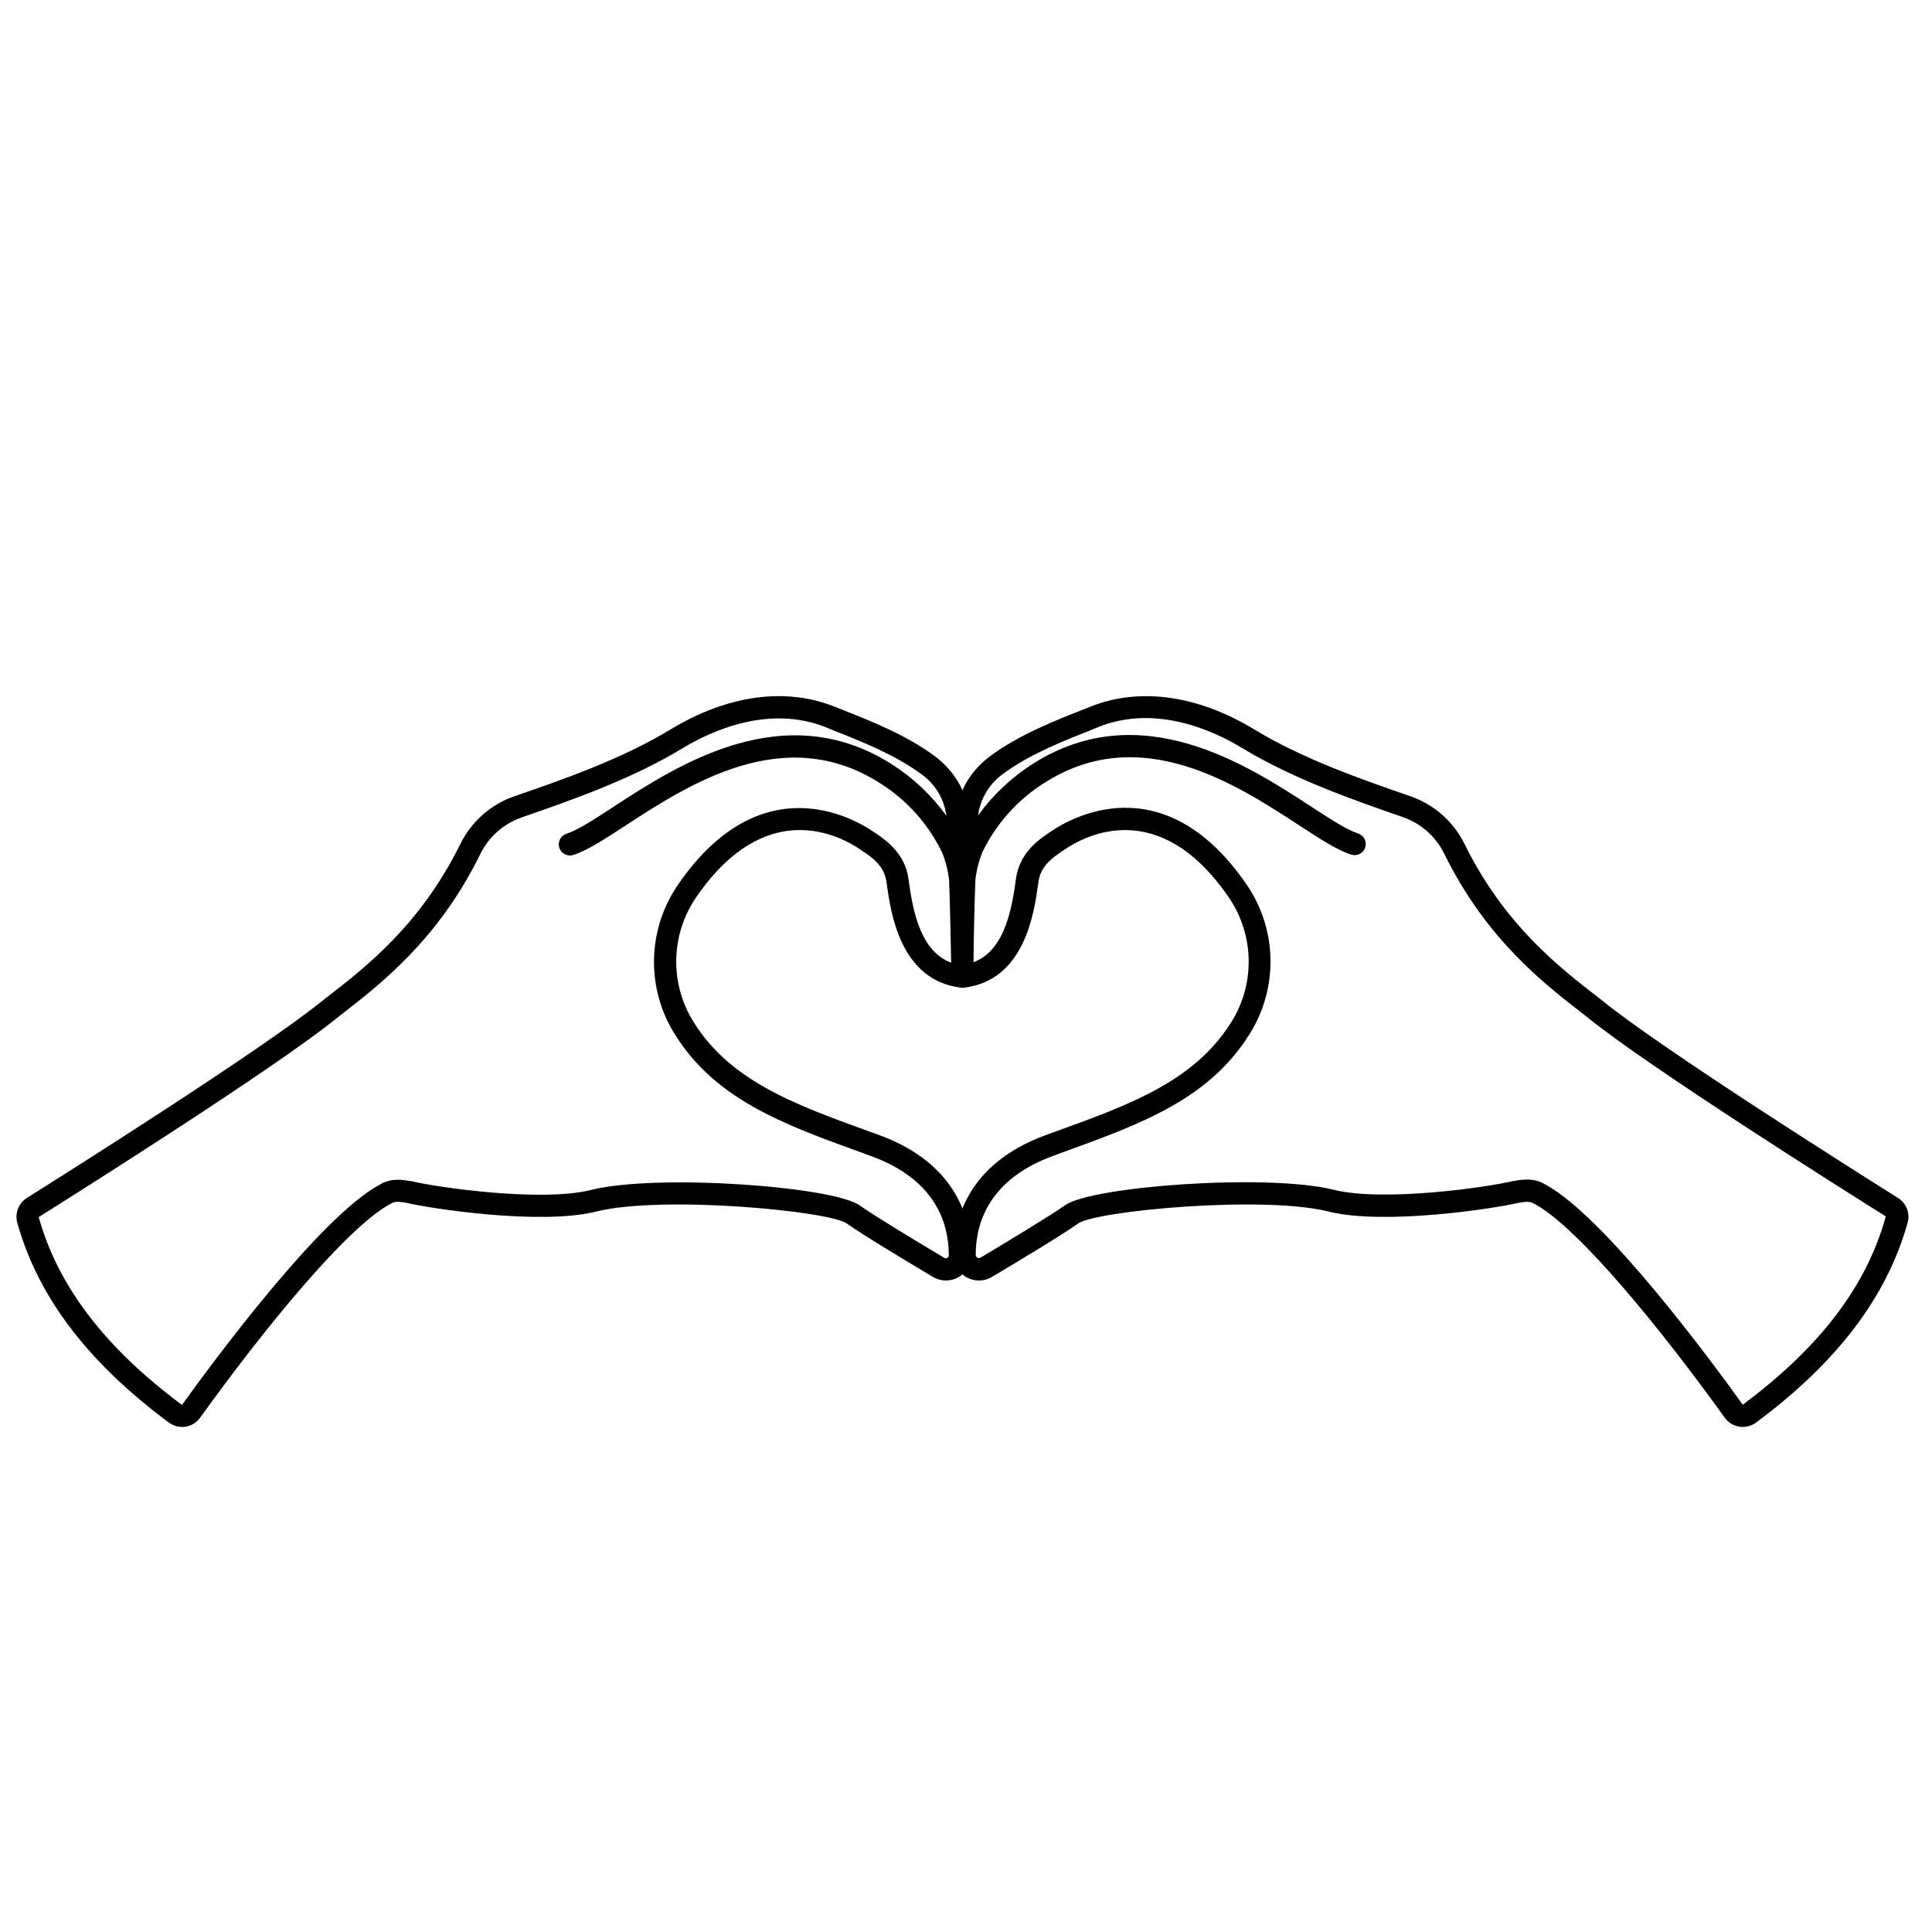
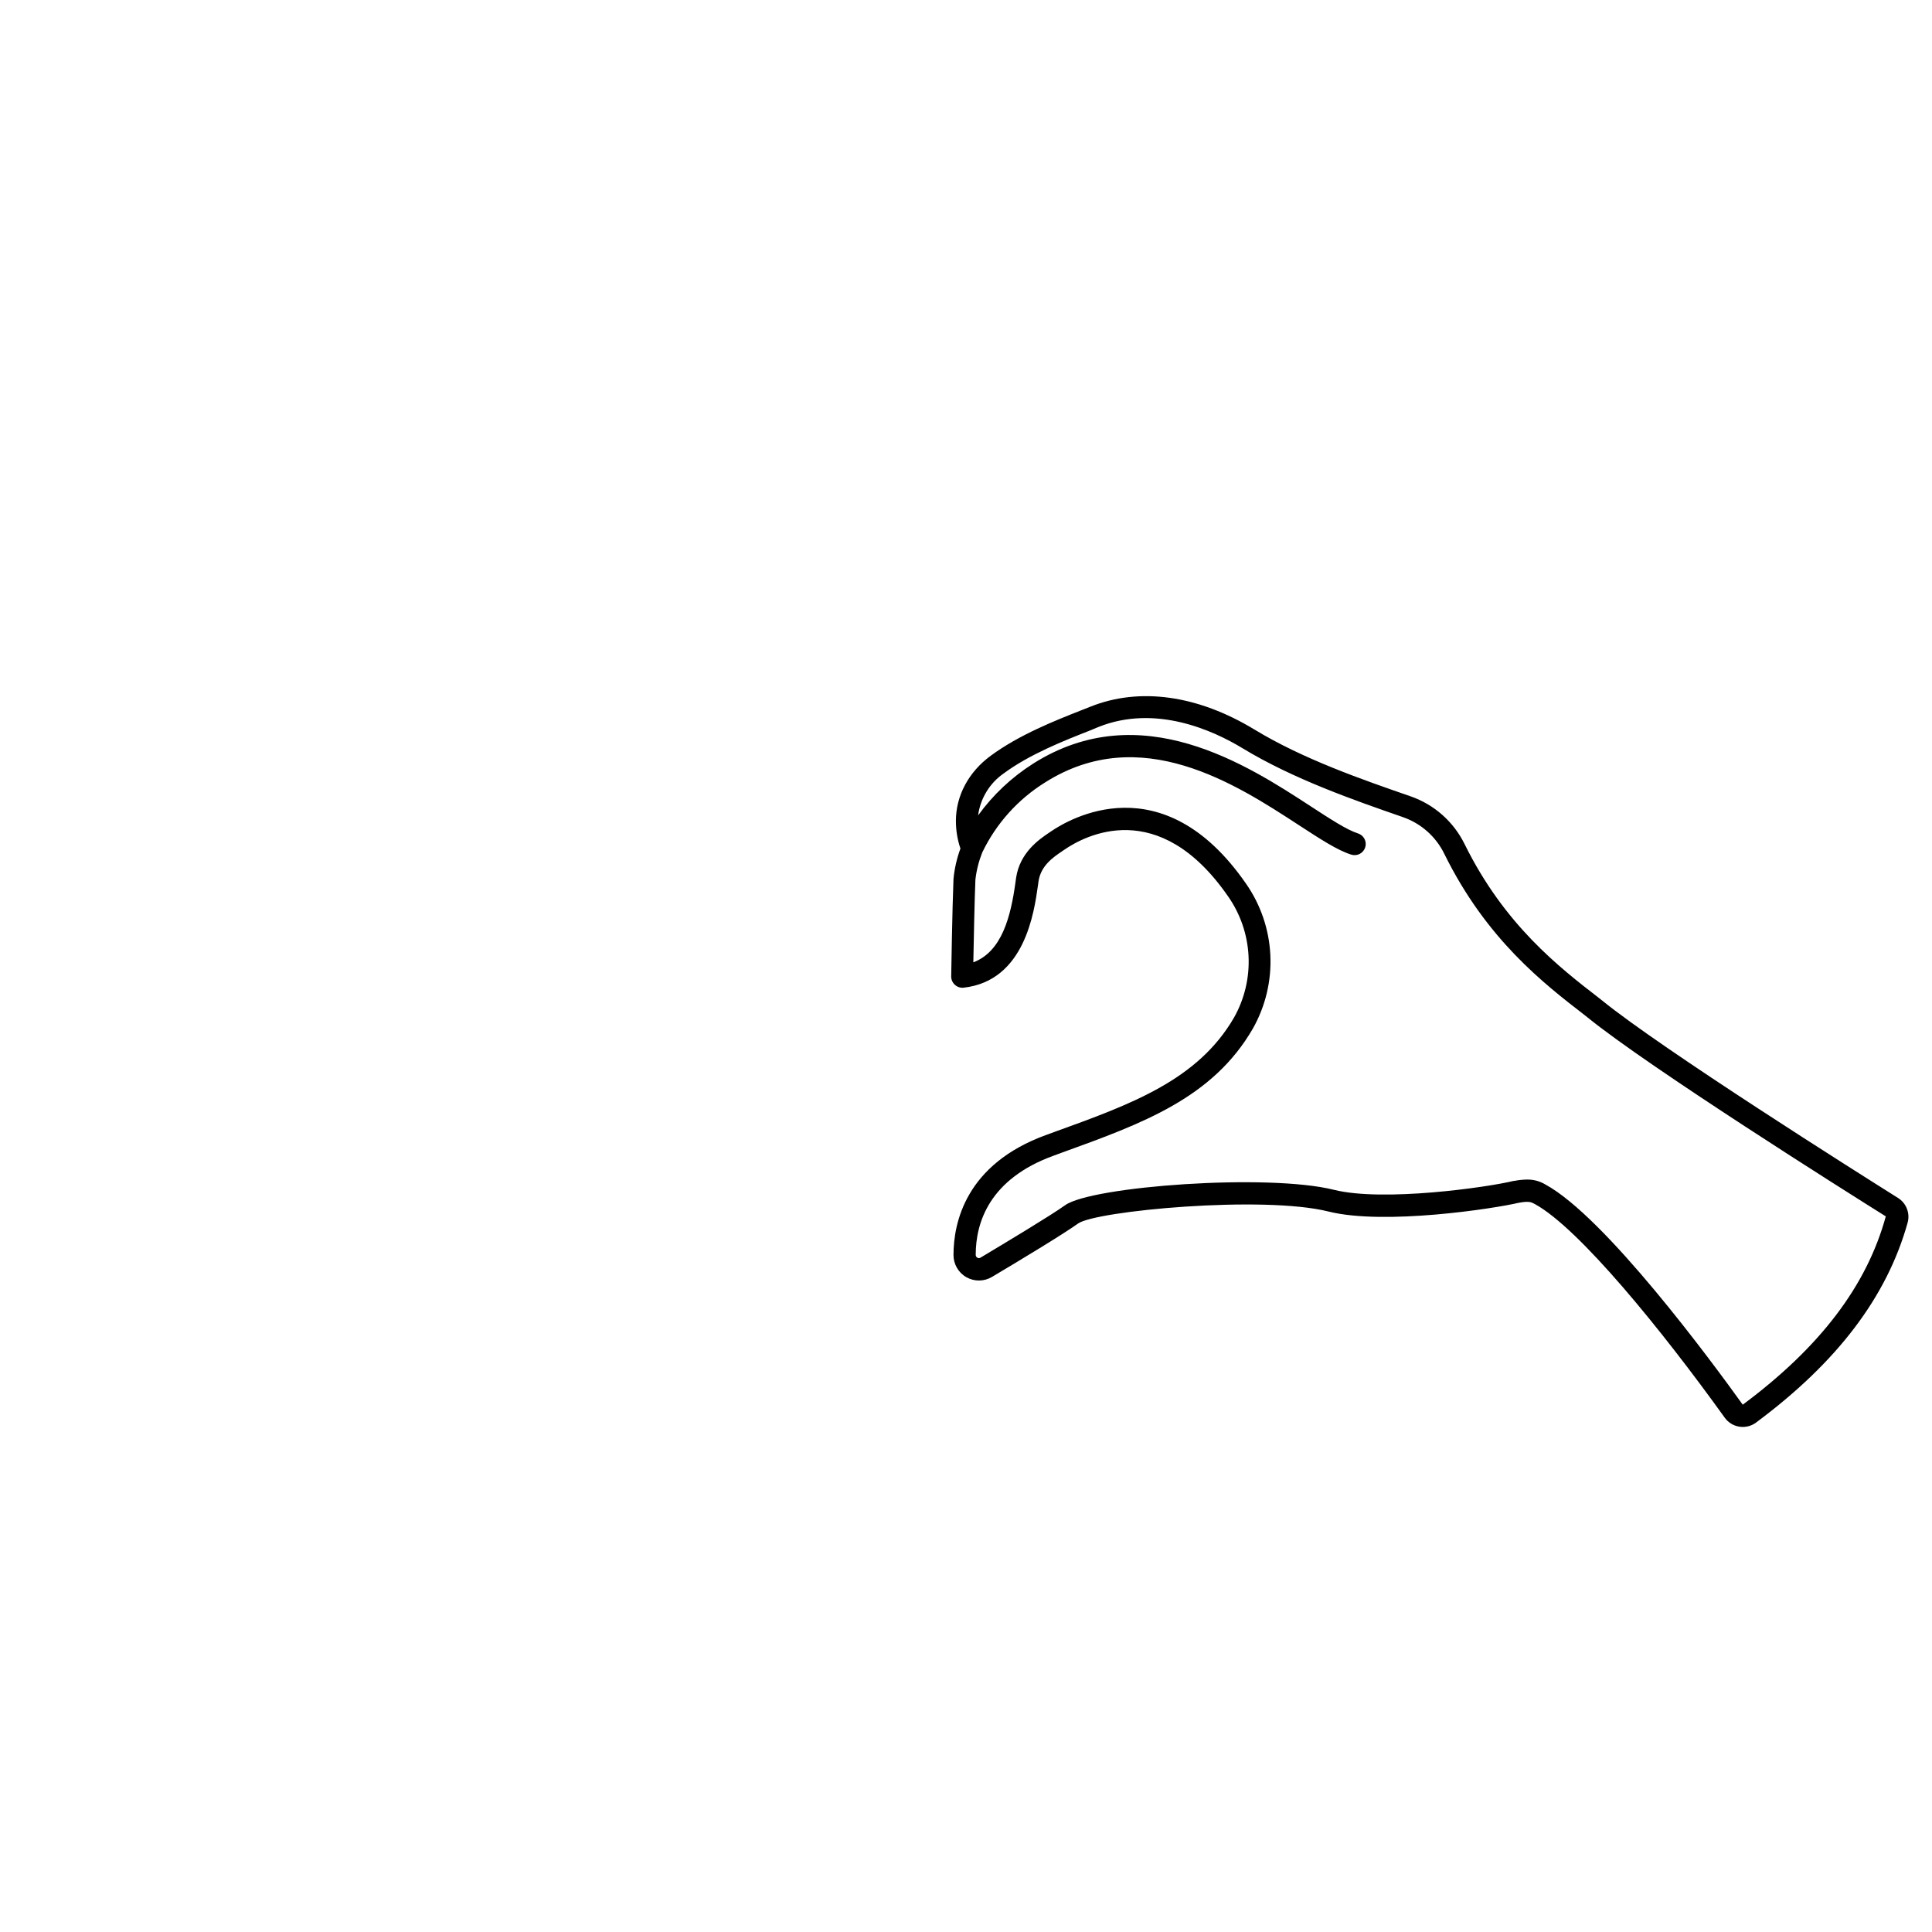
<svg xmlns="http://www.w3.org/2000/svg" width="800px" height="800px" version="1.1" viewBox="144 144 512 512">
  <defs>
    <clipPath id="a">
-       <path d="m148.09 328h254.91v195h-254.91z" />
-     </clipPath>
+       </clipPath>
  </defs>
  <path d="m646.98 461.46c-10.312-6.477-62.562-39.418-78.453-52.359l-0.719-0.57c-10.586-8.176-25.082-19.387-35.641-40.766l-0.004-0.004c-2.91-5.969-8.062-10.543-14.336-12.723-12.684-4.398-28.457-9.84-41.398-17.711-15.008-9.113-30.426-11.258-43.426-6.062l-2.344 0.926c-6.988 2.754-16.562 6.523-24.098 12.082-5.902 4.328-9.238 10.629-9.238 17.289h0.004c-0.004 2.488 0.398 4.957 1.199 7.312-0.957 2.59-1.574 5.289-1.84 8.039-0.316 7.527-0.609 25.664-0.609 25.852v-0.004c-0.008 0.852 0.352 1.66 0.984 2.227 0.625 0.574 1.469 0.848 2.312 0.758 16.227-1.812 18.695-20.113 19.68-27.012 0.059-0.441 0.117-0.836 0.168-1.191 0.621-4.152 3.938-6.387 6.129-7.871l0.602-0.414c5.551-3.836 25.062-14.309 43.484 12.262 3.266 4.652 5.152 10.137 5.438 15.812 0.289 5.68-1.035 11.324-3.816 16.285-9.605 16.629-27.285 23.016-47.754 30.406l-2.016 0.738c-21.332 7.715-24.602 23.242-24.602 31.812-0.012 2.43 1.285 4.684 3.398 5.891 2.109 1.203 4.707 1.18 6.797-0.066 8.285-4.922 18.98-11.406 22.828-14.16 4.664-3.336 48.934-7.527 66.371-3.168 14.809 3.699 44.004-0.797 50.352-2.312 2.766-0.512 3.344-0.195 4.309 0.324 11.73 6.406 33.691 33.457 50.332 56.621 0.918 1.281 2.312 2.141 3.867 2.379 0.309 0.051 0.617 0.07 0.926 0.07 1.273 0.004 2.516-0.414 3.531-1.18 21.539-16.008 34.668-33.34 40.148-52.969 0.68-2.508-0.363-5.168-2.566-6.543zm-41.133 54.797c-8.254-11.504-36.406-49.703-52.301-58.352-1.465-0.883-3.148-1.336-4.859-1.309-1.152 0.016-2.297 0.137-3.426 0.363h-0.156c-6.965 1.703-34.527 5.617-47.605 2.352-17.574-4.387-64.195-0.934-71.23 4.082-3.887 2.785-15.742 9.898-22.434 13.902l-0.004 0.004c-0.254 0.16-0.574 0.16-0.828 0-0.27-0.152-0.438-0.445-0.43-0.758 0-8.582 3.641-20.113 20.664-26.281l1.969-0.727c21.559-7.793 40.176-14.516 50.852-33.012v-0.004c3.332-5.922 4.926-12.668 4.594-19.457-0.332-6.793-2.578-13.348-6.473-18.918-22.09-31.871-46.938-17.055-51.699-13.777l-0.543 0.363c-2.481 1.684-7.656 5.164-8.66 11.898-0.059 0.363-0.117 0.789-0.176 1.258-1.238 8.992-3.582 18.293-11.16 21.145 0.109-5.738 0.324-16.57 0.551-21.914v0.004c0.281-2.477 0.895-4.902 1.82-7.215 3.672-7.637 9.445-14.07 16.641-18.547 25.309-16.02 50.547 0.422 67.246 11.305 5.707 3.719 10.215 6.66 13.855 7.812 0.75 0.25 1.566 0.188 2.269-0.172 0.703-0.359 1.234-0.988 1.473-1.738 0.238-0.754 0.164-1.57-0.203-2.269-0.371-0.695-1.004-1.219-1.758-1.445-2.875-0.914-7.293-3.789-12.41-7.125-16.875-11-45.117-29.402-73.633-11.355h0.004c-5.688 3.606-10.637 8.262-14.586 13.715 0.59-4.488 3.047-8.52 6.762-11.109 6.887-5.098 16.07-8.707 22.762-11.336l2.371-0.984c15.152-6.062 30.414 0.926 38.168 5.629 13.473 8.176 29.578 13.777 42.52 18.262v0.004c4.809 1.668 8.758 5.18 10.98 9.762 11.16 22.633 26.281 34.293 37.324 42.824l0.602 0.48c16.168 13.145 68.684 46.25 79.055 52.734-5.031 18.391-17.438 34.684-37.906 49.906z" />
  <g clip-path="url(#a)">
-     <path d="m376.84 444.75-2.027-0.738c-20.469-7.391-38.148-13.777-47.742-30.406-2.785-4.957-4.109-10.602-3.824-16.281 0.285-5.68 2.172-11.16 5.438-15.816 18.422-26.566 37.941-16.098 43.484-12.262l0.602 0.414c2.195 1.477 5.512 3.711 6.129 7.871 0.051 0.355 0.109 0.746 0.168 1.191 0.984 6.887 3.465 25.199 19.68 27.012 0.844 0.094 1.684-0.184 2.312-0.758 0.633-0.566 0.988-1.375 0.984-2.223 0-0.188-0.297-18.32-0.609-25.852h-0.004c-0.262-2.746-0.879-5.449-1.84-8.039 0.801-2.352 1.207-4.824 1.203-7.309 0-6.66-3.367-12.961-9.238-17.289-7.539-5.559-17.113-9.328-24.098-12.082l-2.344-0.926c-13-5.195-28.418-3.039-43.426 6.062-12.93 7.871-28.715 13.332-41.398 17.711-6.269 2.18-11.426 6.754-14.336 12.723-10.605 21.422-25.062 32.598-35.648 40.777l-0.719 0.562c-15.895 12.945-68.145 45.891-78.457 52.367-2.199 1.379-3.234 4.035-2.559 6.543 5.481 19.633 18.609 36.961 40.148 52.969 1.02 0.766 2.258 1.184 3.531 1.18 0.312 0 0.621-0.02 0.926-0.07 1.559-0.238 2.953-1.098 3.867-2.379 16.641-23.172 38.602-50.184 50.332-56.621 0.984-0.523 1.543-0.836 4.309-0.324 6.348 1.516 35.543 6.012 50.352 2.312 17.438-4.359 61.707-0.168 66.371 3.168 3.848 2.754 14.543 9.219 22.84 14.16 2.09 1.242 4.688 1.262 6.797 0.055s3.402-3.457 3.387-5.891c-0.027-8.57-3.254-24.098-24.59-31.812zm18.234 32.59c-0.254 0.16-0.574 0.16-0.828 0-6.711-4.004-18.547-11.121-22.434-13.902-7.035-5.019-53.656-8.473-71.23-4.082-13.078 3.266-40.641-0.648-47.605-2.352h-0.156c-4.527-0.836-6.426-0.07-8.285 0.984-15.863 8.648-44.043 46.848-52.309 58.332-20.449-15.203-32.867-31.488-37.973-49.781 10.371-6.504 62.879-39.625 79.047-52.773 0.09-0.078 0.48-0.395 0.609-0.48 11.031-8.543 26.156-20.223 37.312-42.824l-0.004-0.004c2.215-4.602 6.176-8.137 11-9.82 12.941-4.496 29.059-10.086 42.52-18.262 7.754-4.703 23.016-11.691 38.168-5.629l2.371 0.984c6.691 2.629 15.844 6.238 22.762 11.336 3.719 2.582 6.176 6.617 6.762 11.109-3.949-5.453-8.898-10.109-14.586-13.719-28.535-18.047-56.758 0.355-73.633 11.355-5.117 3.336-9.535 6.211-12.41 7.125h0.004c-0.758 0.23-1.387 0.75-1.758 1.449-0.367 0.699-0.441 1.516-0.203 2.269 0.238 0.75 0.77 1.375 1.473 1.734s1.52 0.422 2.269 0.176c3.641-1.152 8.148-4.094 13.855-7.812 16.727-10.875 41.938-27.324 67.258-11.305h-0.004c7.191 4.477 12.961 10.91 16.629 18.547 0.93 2.312 1.543 4.738 1.82 7.215 0.227 5.344 0.441 16.176 0.551 21.914-7.578-2.856-9.918-12.152-11.16-21.156-0.059-0.461-0.117-0.887-0.176-1.25-0.984-6.731-6.18-10.215-8.66-11.898l-0.543-0.363c-4.762-3.297-29.609-18.125-51.699 13.777l0.004-0.004c-3.898 5.57-6.141 12.129-6.473 18.918-0.332 6.789 1.258 13.535 4.594 19.461 10.676 18.5 29.293 25.219 50.852 33.012l1.969 0.727c17.062 6.168 20.664 17.711 20.664 26.281v0.004c0.008 0.281-0.129 0.551-0.363 0.707z" />
-   </g>
+     </g>
</svg>